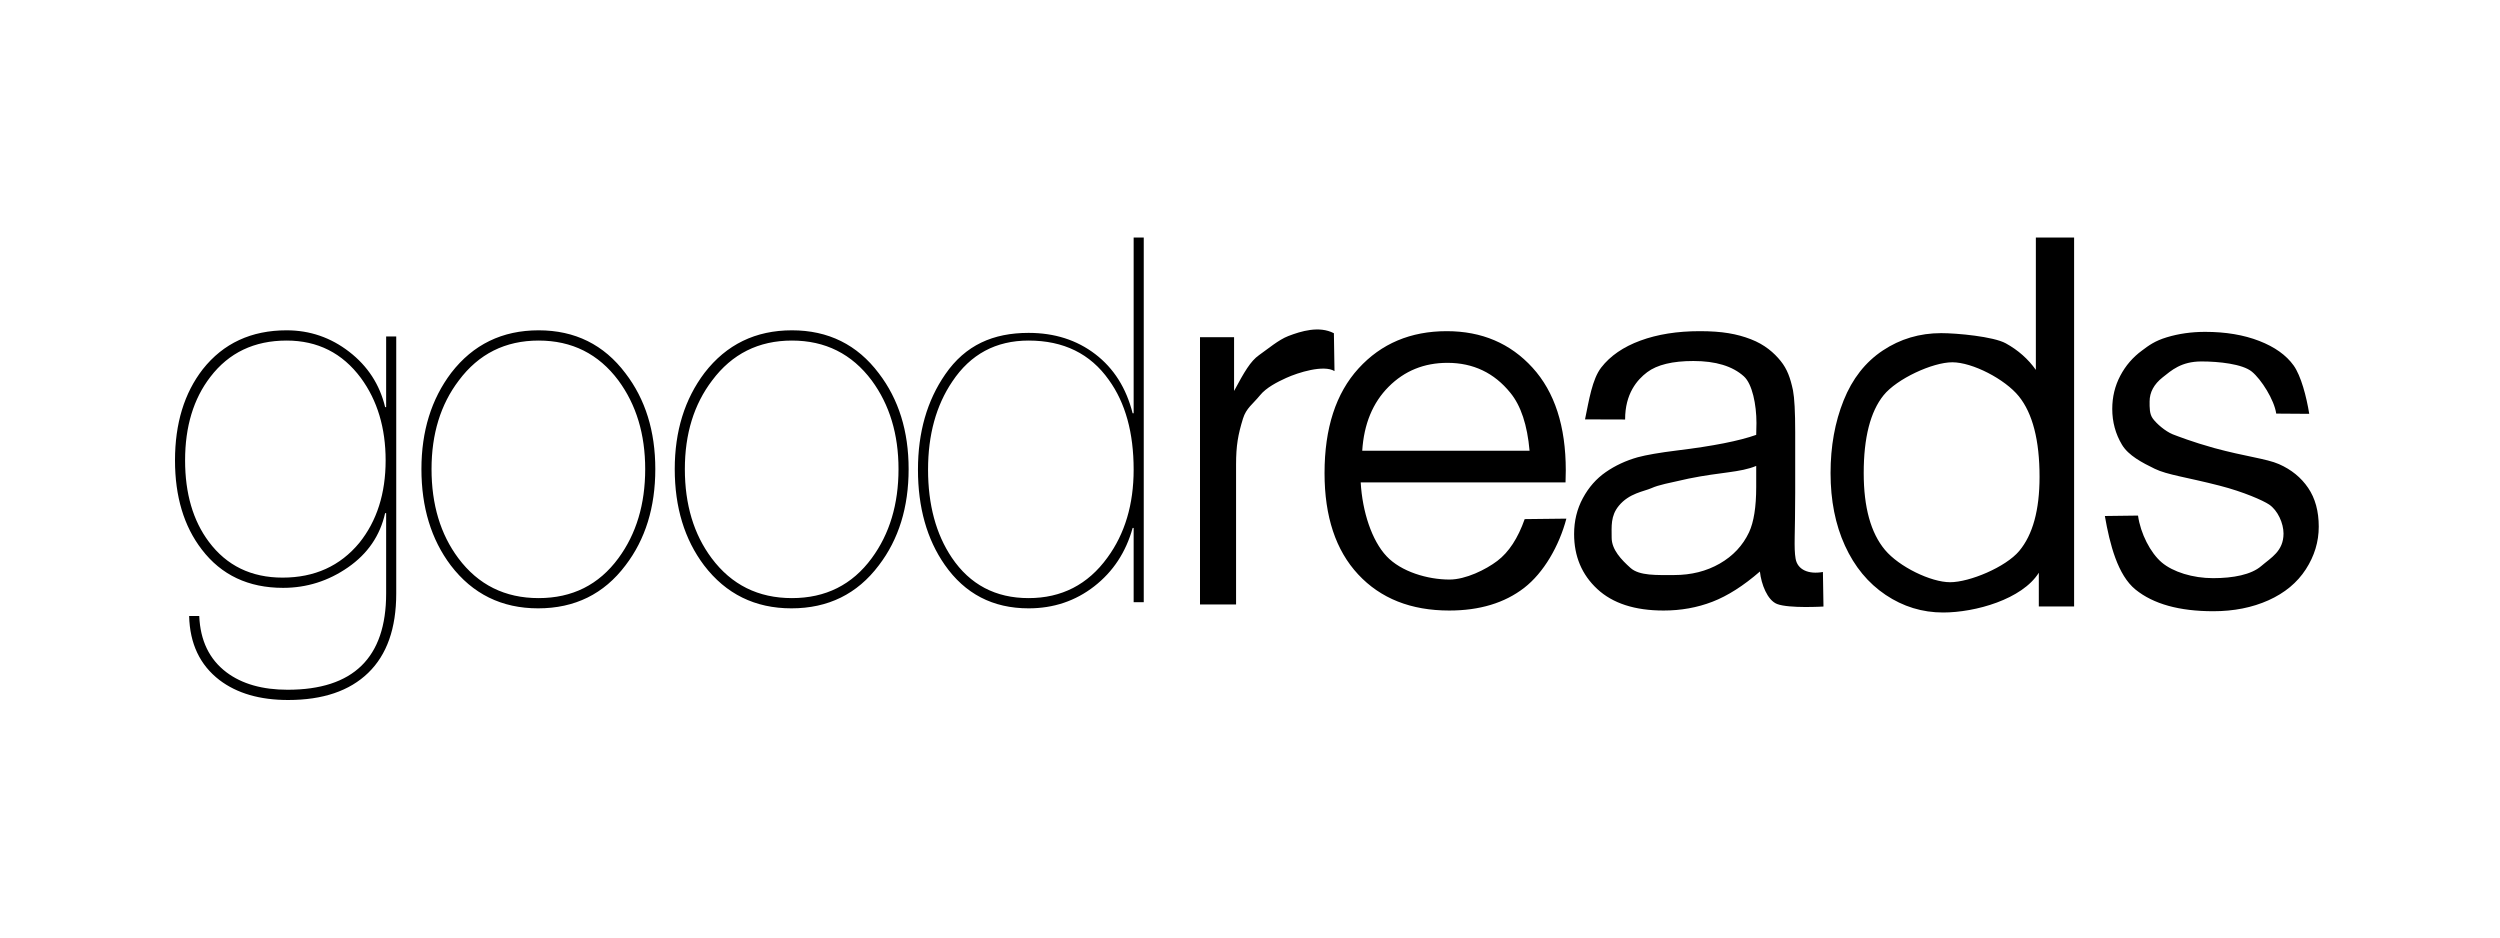
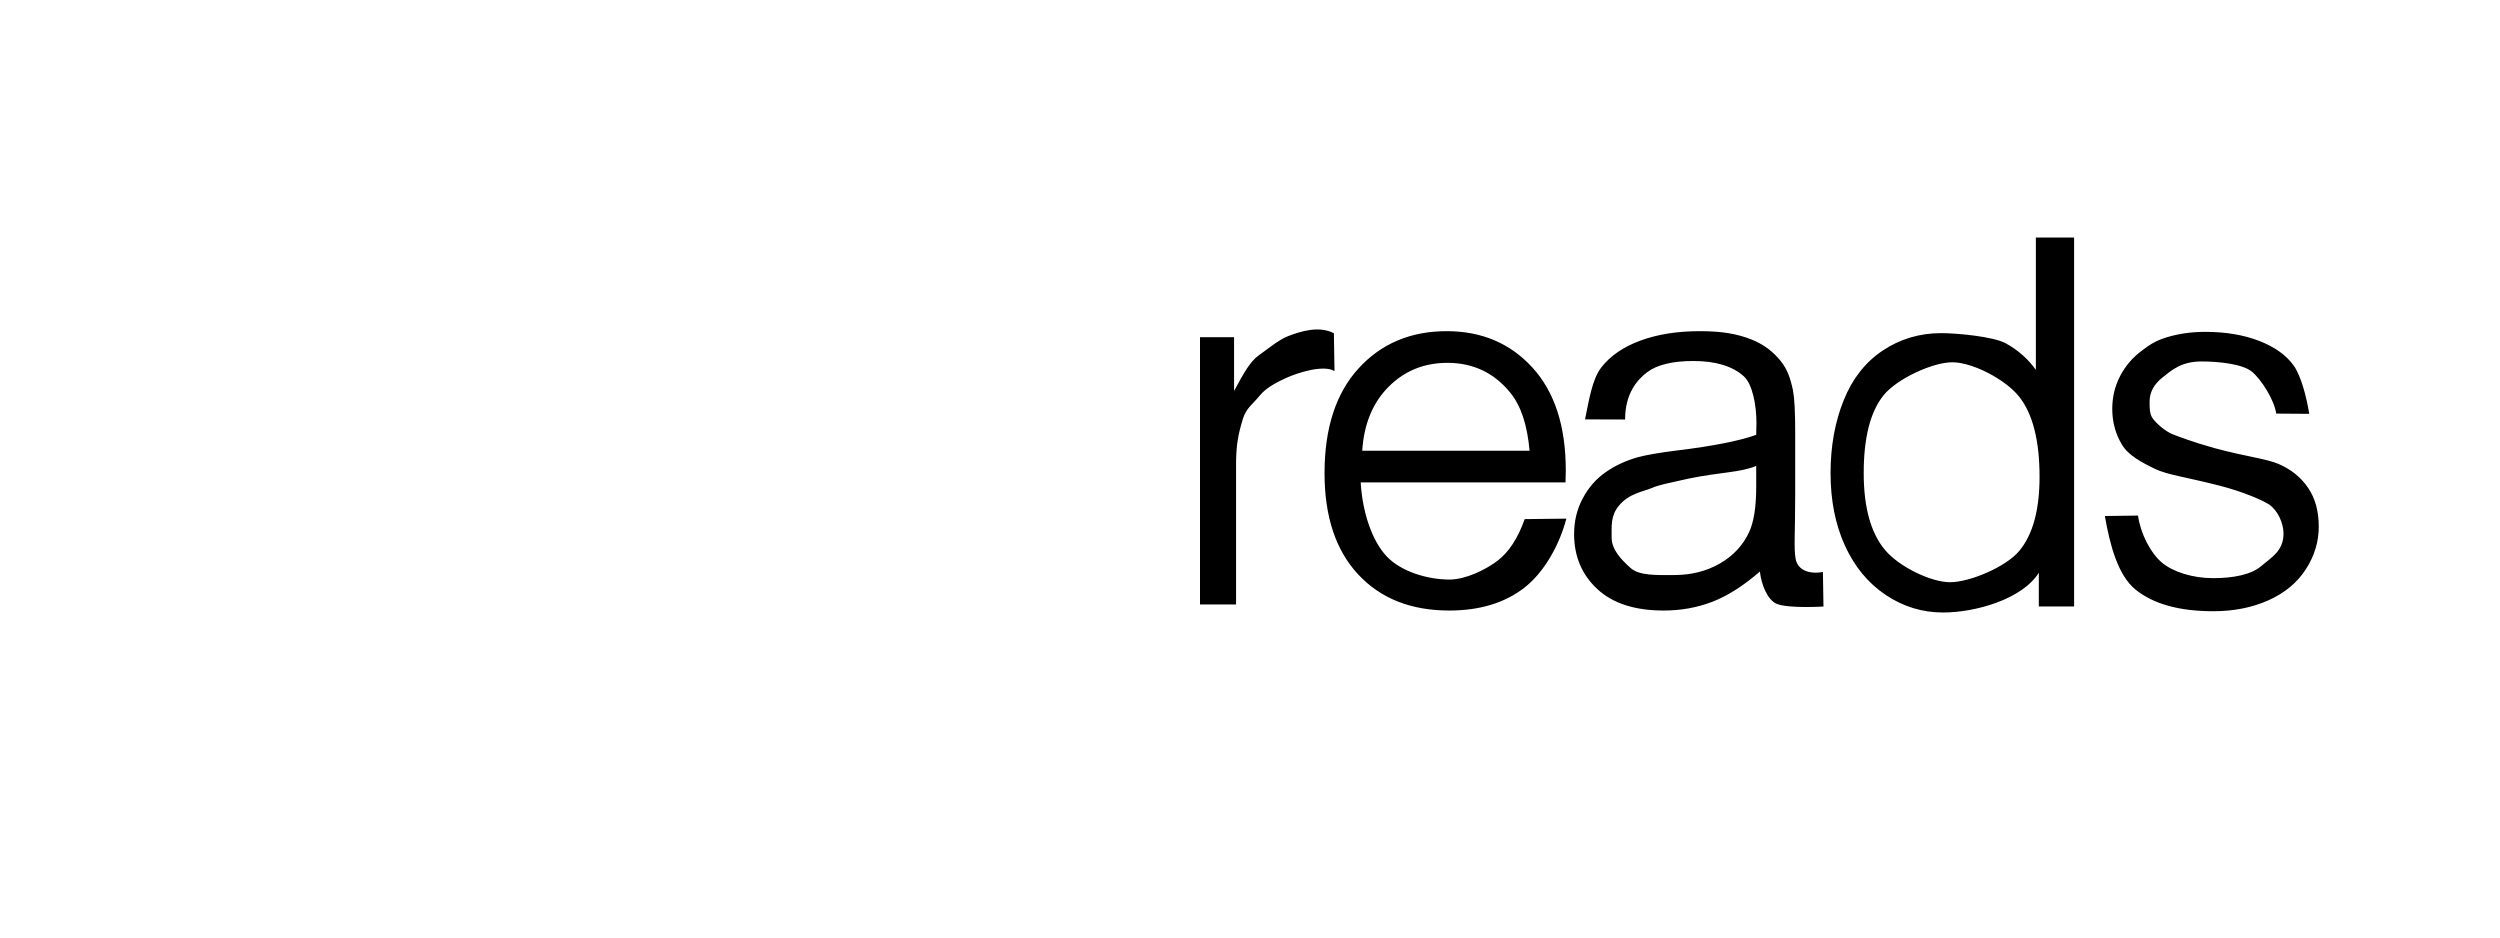
<svg xmlns="http://www.w3.org/2000/svg" width="400px" height="150px" viewBox="0 0 400 150" version="1.1">
  <title>shop-goodreads</title>
  <g id="shop-goodreads" stroke="none" stroke-width="1" fill="none" fill-rule="evenodd">
    <g id="Goodreads-Logo.wine" transform="translate(28, 38)" fill="#000000" fill-rule="nonzero">
-       <path d="M35.398,56.959 C35.398,62.53 33.903,66.762 30.913,69.657 C27.923,72.552 23.653,74 18.104,74 C13.577,74 9.913,72.935 7.111,70.805 C3.987,68.401 2.37,64.988 2.262,60.565 L3.88,60.565 C4.041,64.496 5.495,67.5 8.243,69.575 C10.721,71.432 13.981,72.36 18.022,72.36 C28.529,72.36 33.783,67.226 33.783,56.959 L33.783,44.096 L33.62,44.096 C32.813,47.702 30.833,50.596 27.681,52.78 C24.529,54.965 21.067,56.057 17.295,56.057 C11.745,56.057 7.408,54.009 4.282,49.914 C1.427,46.201 0,41.449 0,35.659 C0,29.76 1.481,24.9 4.445,21.078 C7.732,16.926 12.203,14.85 17.86,14.85 C21.577,14.85 24.918,15.997 27.882,18.292 C30.846,20.586 32.759,23.535 33.62,27.138 L33.783,27.138 L33.783,15.833 L35.398,15.833 L35.398,56.959 Z M33.702,35.659 C33.702,30.47 32.381,26.074 29.74,22.471 C26.777,18.484 22.817,16.49 17.86,16.49 C12.688,16.49 8.62,18.429 5.656,22.306 C2.962,25.801 1.615,30.252 1.615,35.659 C1.615,40.957 2.882,45.299 5.414,48.684 C8.27,52.508 12.203,54.419 17.213,54.419 C22.332,54.419 26.427,52.563 29.499,48.849 C32.301,45.354 33.702,40.957 33.702,35.659 Z M76.849,37.051 C76.849,43.168 75.26,48.302 72.081,52.454 C68.632,57.041 63.971,59.335 58.099,59.335 C52.28,59.335 47.619,57.041 44.117,52.454 C40.991,48.302 39.428,43.168 39.428,37.051 C39.428,30.989 41.018,25.856 44.198,21.651 C47.701,17.117 52.361,14.85 58.178,14.85 C63.997,14.85 68.632,17.145 72.081,21.733 C75.26,25.883 76.849,30.989 76.849,37.051 Z M75.231,37.051 C75.231,31.481 73.804,26.757 70.949,22.878 C67.769,18.62 63.512,16.49 58.178,16.49 C52.844,16.49 48.588,18.62 45.409,22.878 C42.5,26.702 41.046,31.426 41.046,37.051 C41.046,42.731 42.473,47.483 45.328,51.307 C48.508,55.567 52.791,57.697 58.178,57.697 C63.566,57.697 67.823,55.567 70.949,51.307 C73.804,47.428 75.231,42.676 75.231,37.051 Z M117.38,37.051 C117.38,43.168 115.79,48.302 112.612,52.454 C109.162,57.041 104.502,59.335 98.63,59.335 C92.811,59.335 88.15,57.041 84.648,52.454 C81.522,48.302 79.959,43.168 79.959,37.051 C79.959,30.989 81.549,25.856 84.729,21.651 C88.231,17.117 92.891,14.85 98.709,14.85 C104.528,14.85 109.162,17.145 112.612,21.733 C115.791,25.883 117.38,30.989 117.38,37.051 L117.38,37.051 Z M115.762,37.051 C115.762,31.481 114.334,26.757 111.48,22.878 C108.3,18.62 104.043,16.49 98.709,16.49 C93.375,16.49 89.118,18.62 85.94,22.878 C83.031,26.702 81.577,31.426 81.577,37.051 C81.577,42.731 83.004,47.483 85.859,51.307 C89.039,55.567 93.322,57.697 98.709,57.697 C104.097,57.697 108.354,55.567 111.48,51.307 C114.334,47.428 115.762,42.676 115.762,37.051 L115.762,37.051 Z M155,58.352 L153.384,58.352 L153.384,46.474 L153.222,46.474 C152.145,50.351 150.097,53.463 147.08,55.812 C144.063,58.16 140.561,59.335 136.573,59.335 C130.863,59.335 126.391,57.014 123.158,52.372 C120.302,48.275 118.874,43.196 118.874,37.134 C118.874,31.18 120.328,26.101 123.237,21.896 C126.47,17.199 130.915,15.261 136.573,15.261 C140.722,15.261 144.278,16.395 147.242,18.661 C150.206,20.928 152.199,24.082 153.222,28.124 L153.384,28.124 L153.384,0 L155,0 L155,58.352 Z M153.384,37.134 C153.384,31.235 152.064,26.457 149.423,22.798 C146.46,18.593 142.177,16.49 136.573,16.49 C131.348,16.49 127.28,18.675 124.369,23.043 C121.783,26.867 120.489,31.563 120.489,37.134 C120.489,42.759 121.756,47.456 124.288,51.224 C127.198,55.539 131.293,57.697 136.573,57.697 C141.853,57.697 146.056,55.539 149.182,51.224 C151.984,47.401 153.384,42.704 153.384,37.134 Z" id="Shape" />
      <path d="M164,58.719 L164,15.953 L169.452,15.953 L169.452,24.554 C171.082,21.52 172.072,19.784 173.452,18.817 C174.832,17.851 176.582,16.361 178.129,15.767 C180.161,14.987 183.063,14.094 185.423,15.317 L185.52,21.373 C183.785,20.326 179.73,21.586 177.775,22.477 C176.361,23.121 174.594,24.024 173.609,25.238 C172.452,26.664 171.401,27.285 170.876,28.976 C170.087,31.553 169.771,33.269 169.771,36.329 L169.771,58.719 L164,58.719 Z M189.957,34.12 L216.731,34.12 C216.369,30 215.346,26.911 213.66,24.851 C211.072,21.654 207.716,20.055 203.592,20.055 C199.86,20.055 196.722,21.331 194.178,23.883 C191.635,26.434 190.228,29.847 189.957,34.12 L189.957,34.12 Z M215.949,45.058 L222.62,44.981 C221.463,49.357 218.99,53.645 215.862,56.061 C212.734,58.477 208.739,59.685 203.876,59.685 C197.752,59.685 192.896,57.759 189.308,53.906 C185.72,50.054 183.926,44.651 183.926,37.698 C183.926,30.504 185.74,24.92 189.367,20.947 C192.994,16.973 197.699,14.987 203.482,14.987 C209.08,14.987 213.654,16.933 217.202,20.826 C220.751,24.718 222.525,30.195 222.525,37.255 C222.525,37.685 222.512,38.329 222.485,39.188 L189.713,39.188 C189.976,43.886 191.498,48.486 193.837,50.983 C196.176,53.48 200.42,54.728 203.916,54.728 C206.518,54.728 209.733,53.139 211.573,51.743 C213.413,50.347 214.872,48.118 215.949,45.058 L215.949,45.058 Z M253.585,53.443 C250.956,55.725 248.427,57.336 245.995,58.276 C243.564,59.215 240.955,59.685 238.169,59.685 C233.569,59.685 230.034,58.537 227.563,56.242 C225.093,53.947 223.857,51.014 223.857,47.443 C223.857,45.349 224.324,43.437 225.257,41.705 C226.19,39.973 227.412,38.584 228.924,37.537 C230.435,36.49 232.137,35.698 234.029,35.161 C235.422,34.786 237.525,34.423 240.338,34.074 C246.068,33.376 250.286,32.544 252.994,31.578 C253.02,30.584 253.033,29.953 253.033,29.685 C253.033,26.732 252.363,23.426 251.022,22.218 C249.209,20.58 246.514,19.761 242.94,19.761 C239.602,19.761 237.138,20.359 235.547,21.553 C233.957,22.748 232.007,24.973 232.019,29.121 L225.603,29.102 C226.234,26.068 226.749,22.671 228.194,20.806 C229.64,18.94 231.73,17.504 234.463,16.497 C237.197,15.49 240.364,14.987 243.965,14.987 C247.54,14.987 249.897,15.416 252.131,16.275 C254.365,17.135 255.852,18.451 256.903,19.753 C257.955,21.055 258.456,22.463 258.877,24.45 C259.113,25.685 259.232,27.913 259.232,31.135 L259.232,40.799 C259.232,47.537 258.992,49.593 259.294,51.378 C259.597,53.163 261.367,53.929 263.666,53.518 L263.756,59.046 C263.756,59.046 258.234,59.379 256.332,58.64 C254.781,58.037 253.795,55.457 253.585,53.443 L253.585,53.443 Z M252.994,36.546 C250.418,37.62 247.413,37.509 242.183,38.575 C238.875,39.32 237.437,39.567 236.228,40.104 C235.019,40.641 232.666,40.906 231.007,42.932 C229.673,44.561 229.865,46.217 229.865,48.03 C229.865,49.963 231.44,51.573 232.873,52.862 C234.305,54.151 237.105,54.007 239.864,54.007 C242.598,54.007 245.029,53.396 247.158,52.175 C249.287,50.953 250.851,49.282 251.85,47.161 C252.612,45.524 252.994,43.108 252.994,39.913 L252.994,36.546 Z M298.21,59.034 L298.21,53.638 C295.555,57.879 288.058,60 282.907,60 C279.569,60 276.5,59.061 273.7,57.181 C270.901,55.302 268.733,52.678 267.195,49.309 C265.657,45.94 264.889,42.067 264.889,37.691 C264.889,33.423 265.585,29.55 266.978,26.074 C268.371,22.597 270.461,19.933 273.247,18.081 C276.033,16.228 279.148,15.302 282.591,15.302 C285.114,15.302 290.955,15.846 292.927,16.933 C294.898,18.02 296.501,19.436 297.737,21.181 L297.737,0 L303.857,0 L303.857,59.034 L298.21,59.034 Z M270.194,37.691 C270.194,43.168 271.324,47.262 273.585,49.973 C275.845,52.685 280.943,55.155 284.019,55.155 C287.12,55.155 292.907,52.745 295.075,50.154 C297.244,47.564 298.328,43.611 298.328,38.295 C298.328,32.443 297.224,28.148 295.016,25.409 C292.808,22.671 287.599,19.965 284.366,19.965 C281.212,19.965 275.484,22.617 273.368,25.248 C271.252,27.879 270.194,32.027 270.194,37.691 L270.194,37.691 Z M308.778,44.56 L314.084,44.492 C314.478,47.364 316.072,50.457 317.873,51.987 C319.673,53.517 322.853,54.505 326.086,54.505 C329.345,54.505 332.205,53.939 333.782,52.583 C335.359,51.227 337.363,50.194 337.363,47.366 C337.363,45.728 336.446,43.659 335.053,42.72 C334.08,42.075 330.999,40.7 327.135,39.706 C321.931,38.364 318.765,37.983 316.755,37.003 C314.744,36.023 312.557,34.89 311.518,33.159 C310.48,31.427 309.961,29.514 309.961,27.42 C309.961,25.514 310.388,23.749 311.242,22.125 C312.097,20.501 313.26,19.152 314.731,18.078 C315.835,17.246 316.788,16.541 318.694,15.964 C320.599,15.387 322.643,15.098 324.824,15.098 C328.11,15.098 330.995,15.582 333.478,16.548 C335.962,17.514 337.796,18.823 338.978,20.474 C340.161,22.125 341.031,25.447 341.478,28.213 L336.196,28.176 C335.881,25.975 333.807,22.697 332.296,21.462 C330.785,20.227 326.992,19.832 324.232,19.832 C320.973,19.832 319.42,21.274 318.027,22.375 C316.634,23.475 315.937,24.764 315.937,26.241 C315.937,27.18 315.895,28.249 316.473,29 C317.051,29.779 318.4,30.98 319.636,31.49 C320.345,31.759 322.766,32.711 326.236,33.677 C331.256,35.046 334.648,35.387 336.633,36.259 C338.617,37.132 340.174,38.4 341.305,40.065 C342.435,41.729 343,43.796 343,46.266 C343,48.682 342.31,50.957 340.93,53.092 C339.55,55.226 337.559,56.877 334.957,58.045 C332.355,59.212 329.411,59.796 326.125,59.796 C320.684,59.796 316.538,58.642 313.686,56.333 C310.834,54.024 309.567,49.097 308.778,44.56 L308.778,44.56 Z" id="Shape" />
    </g>
  </g>
</svg>